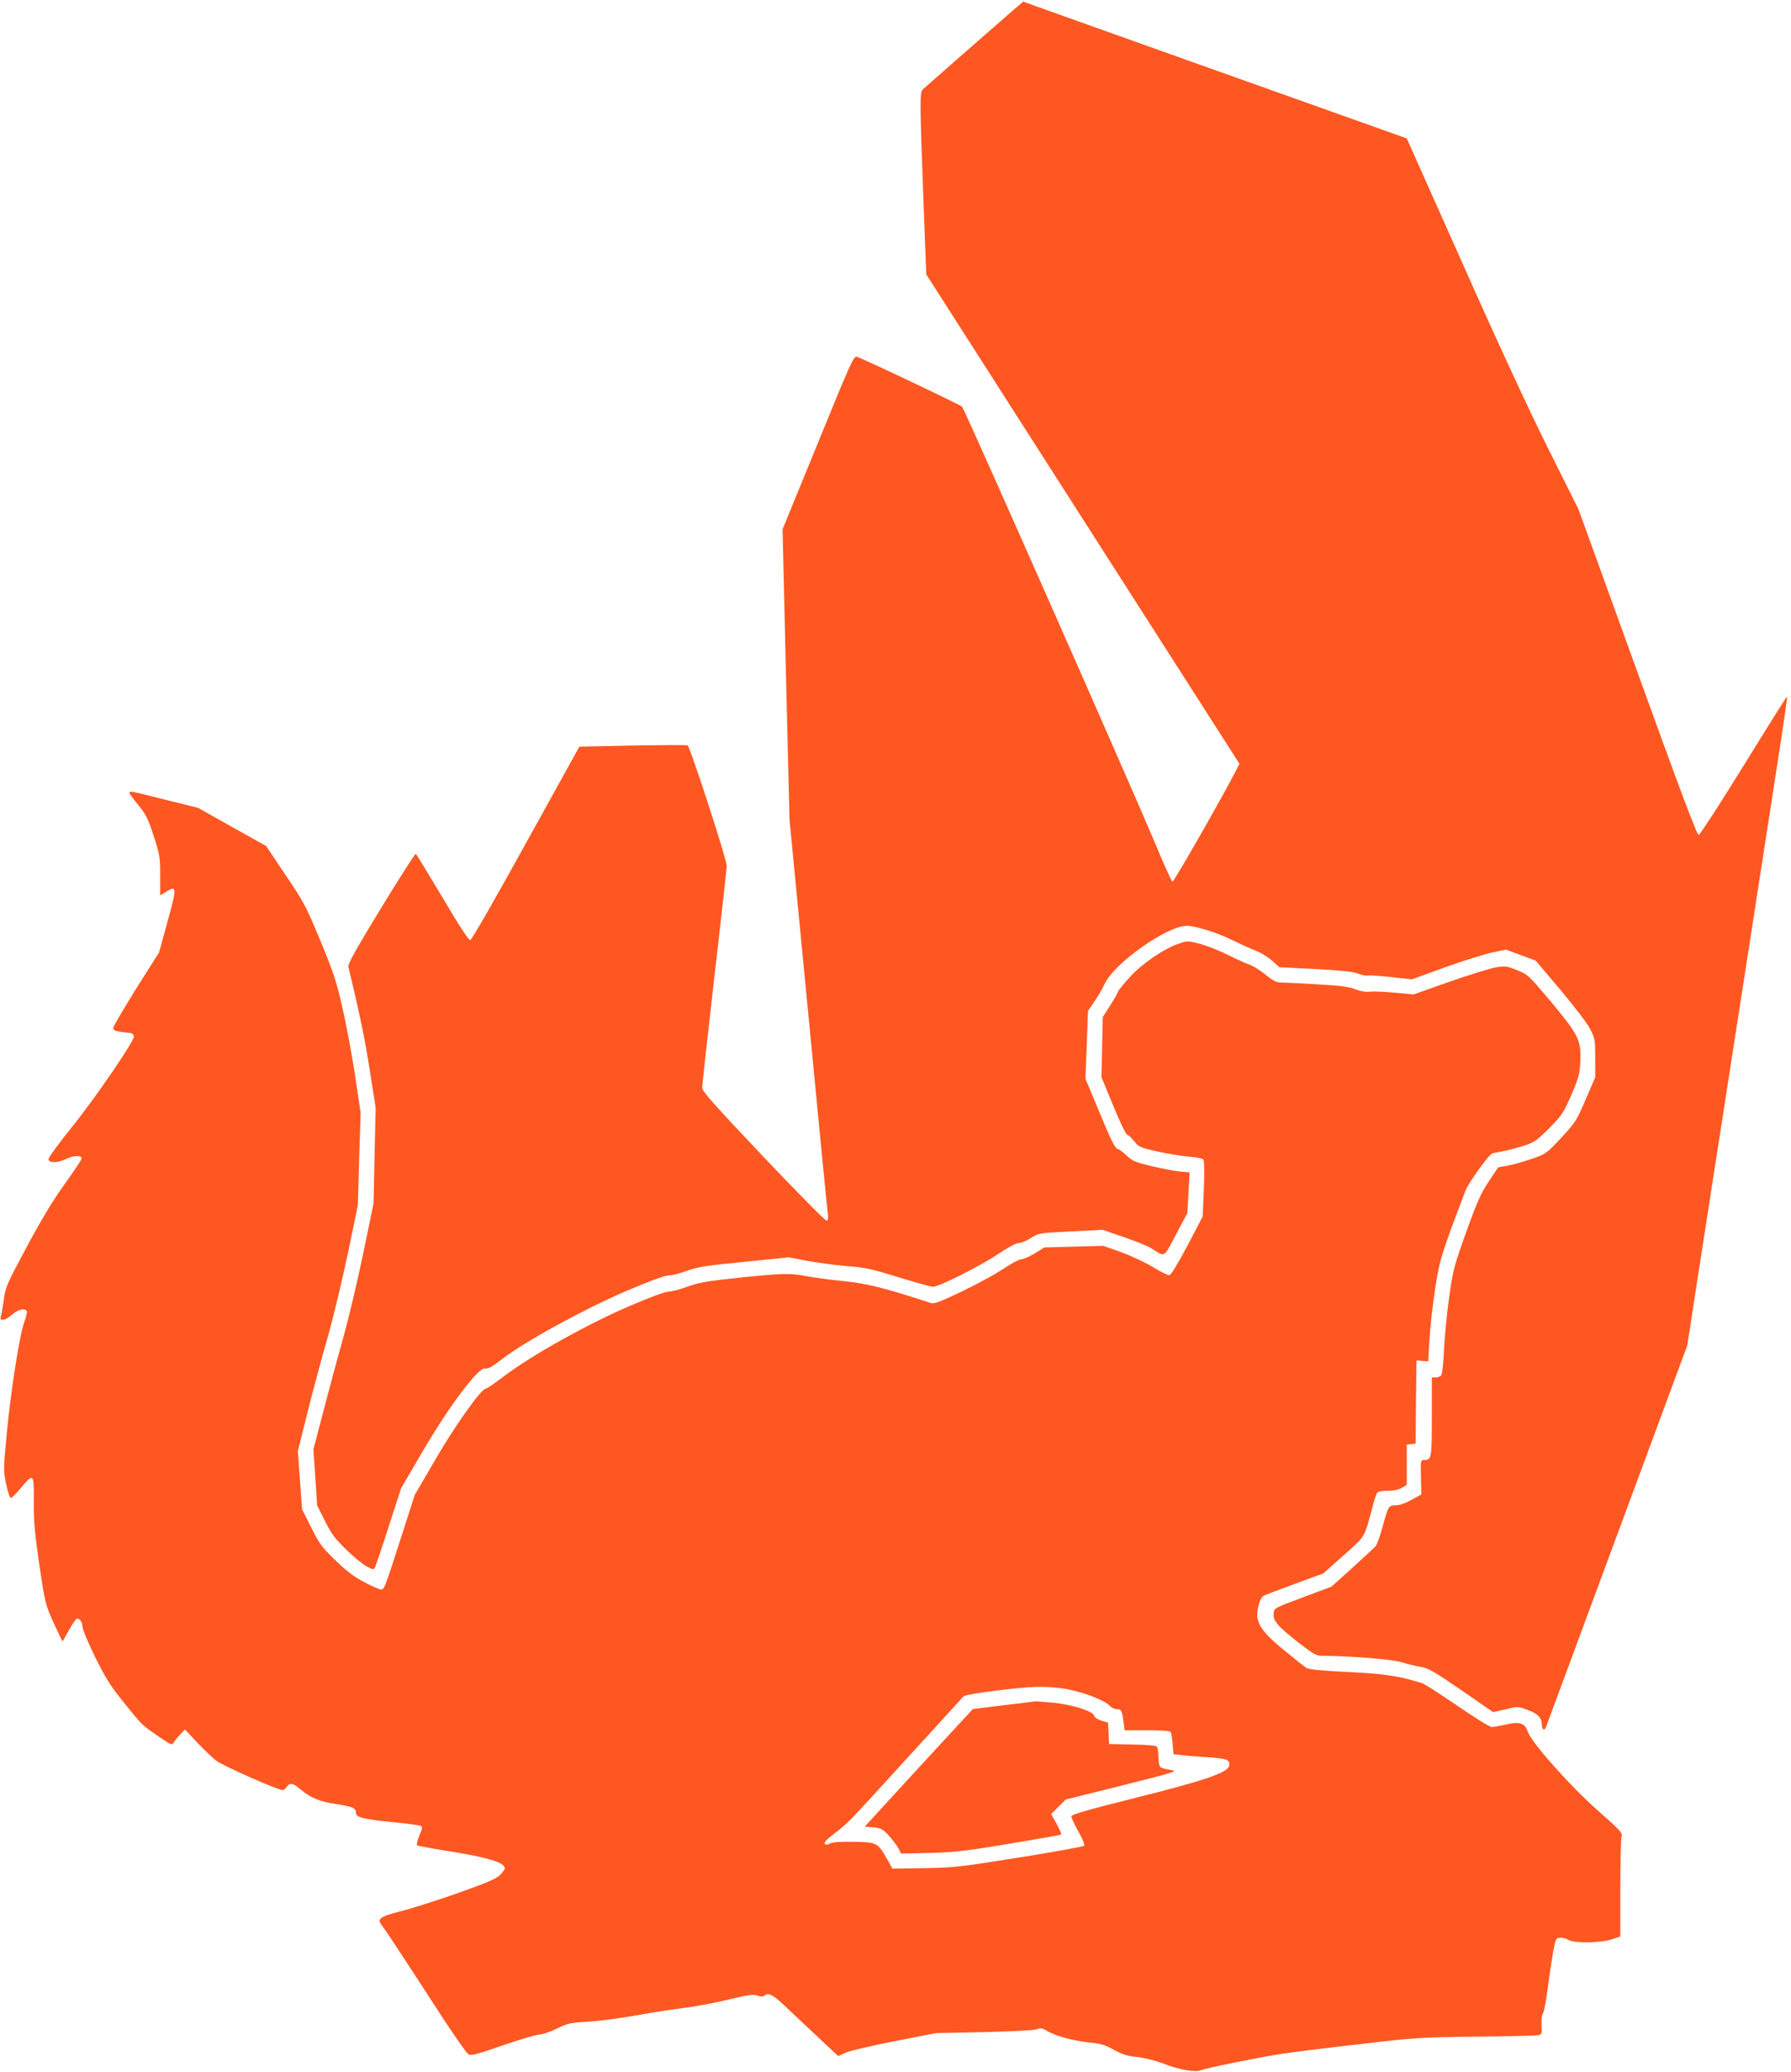
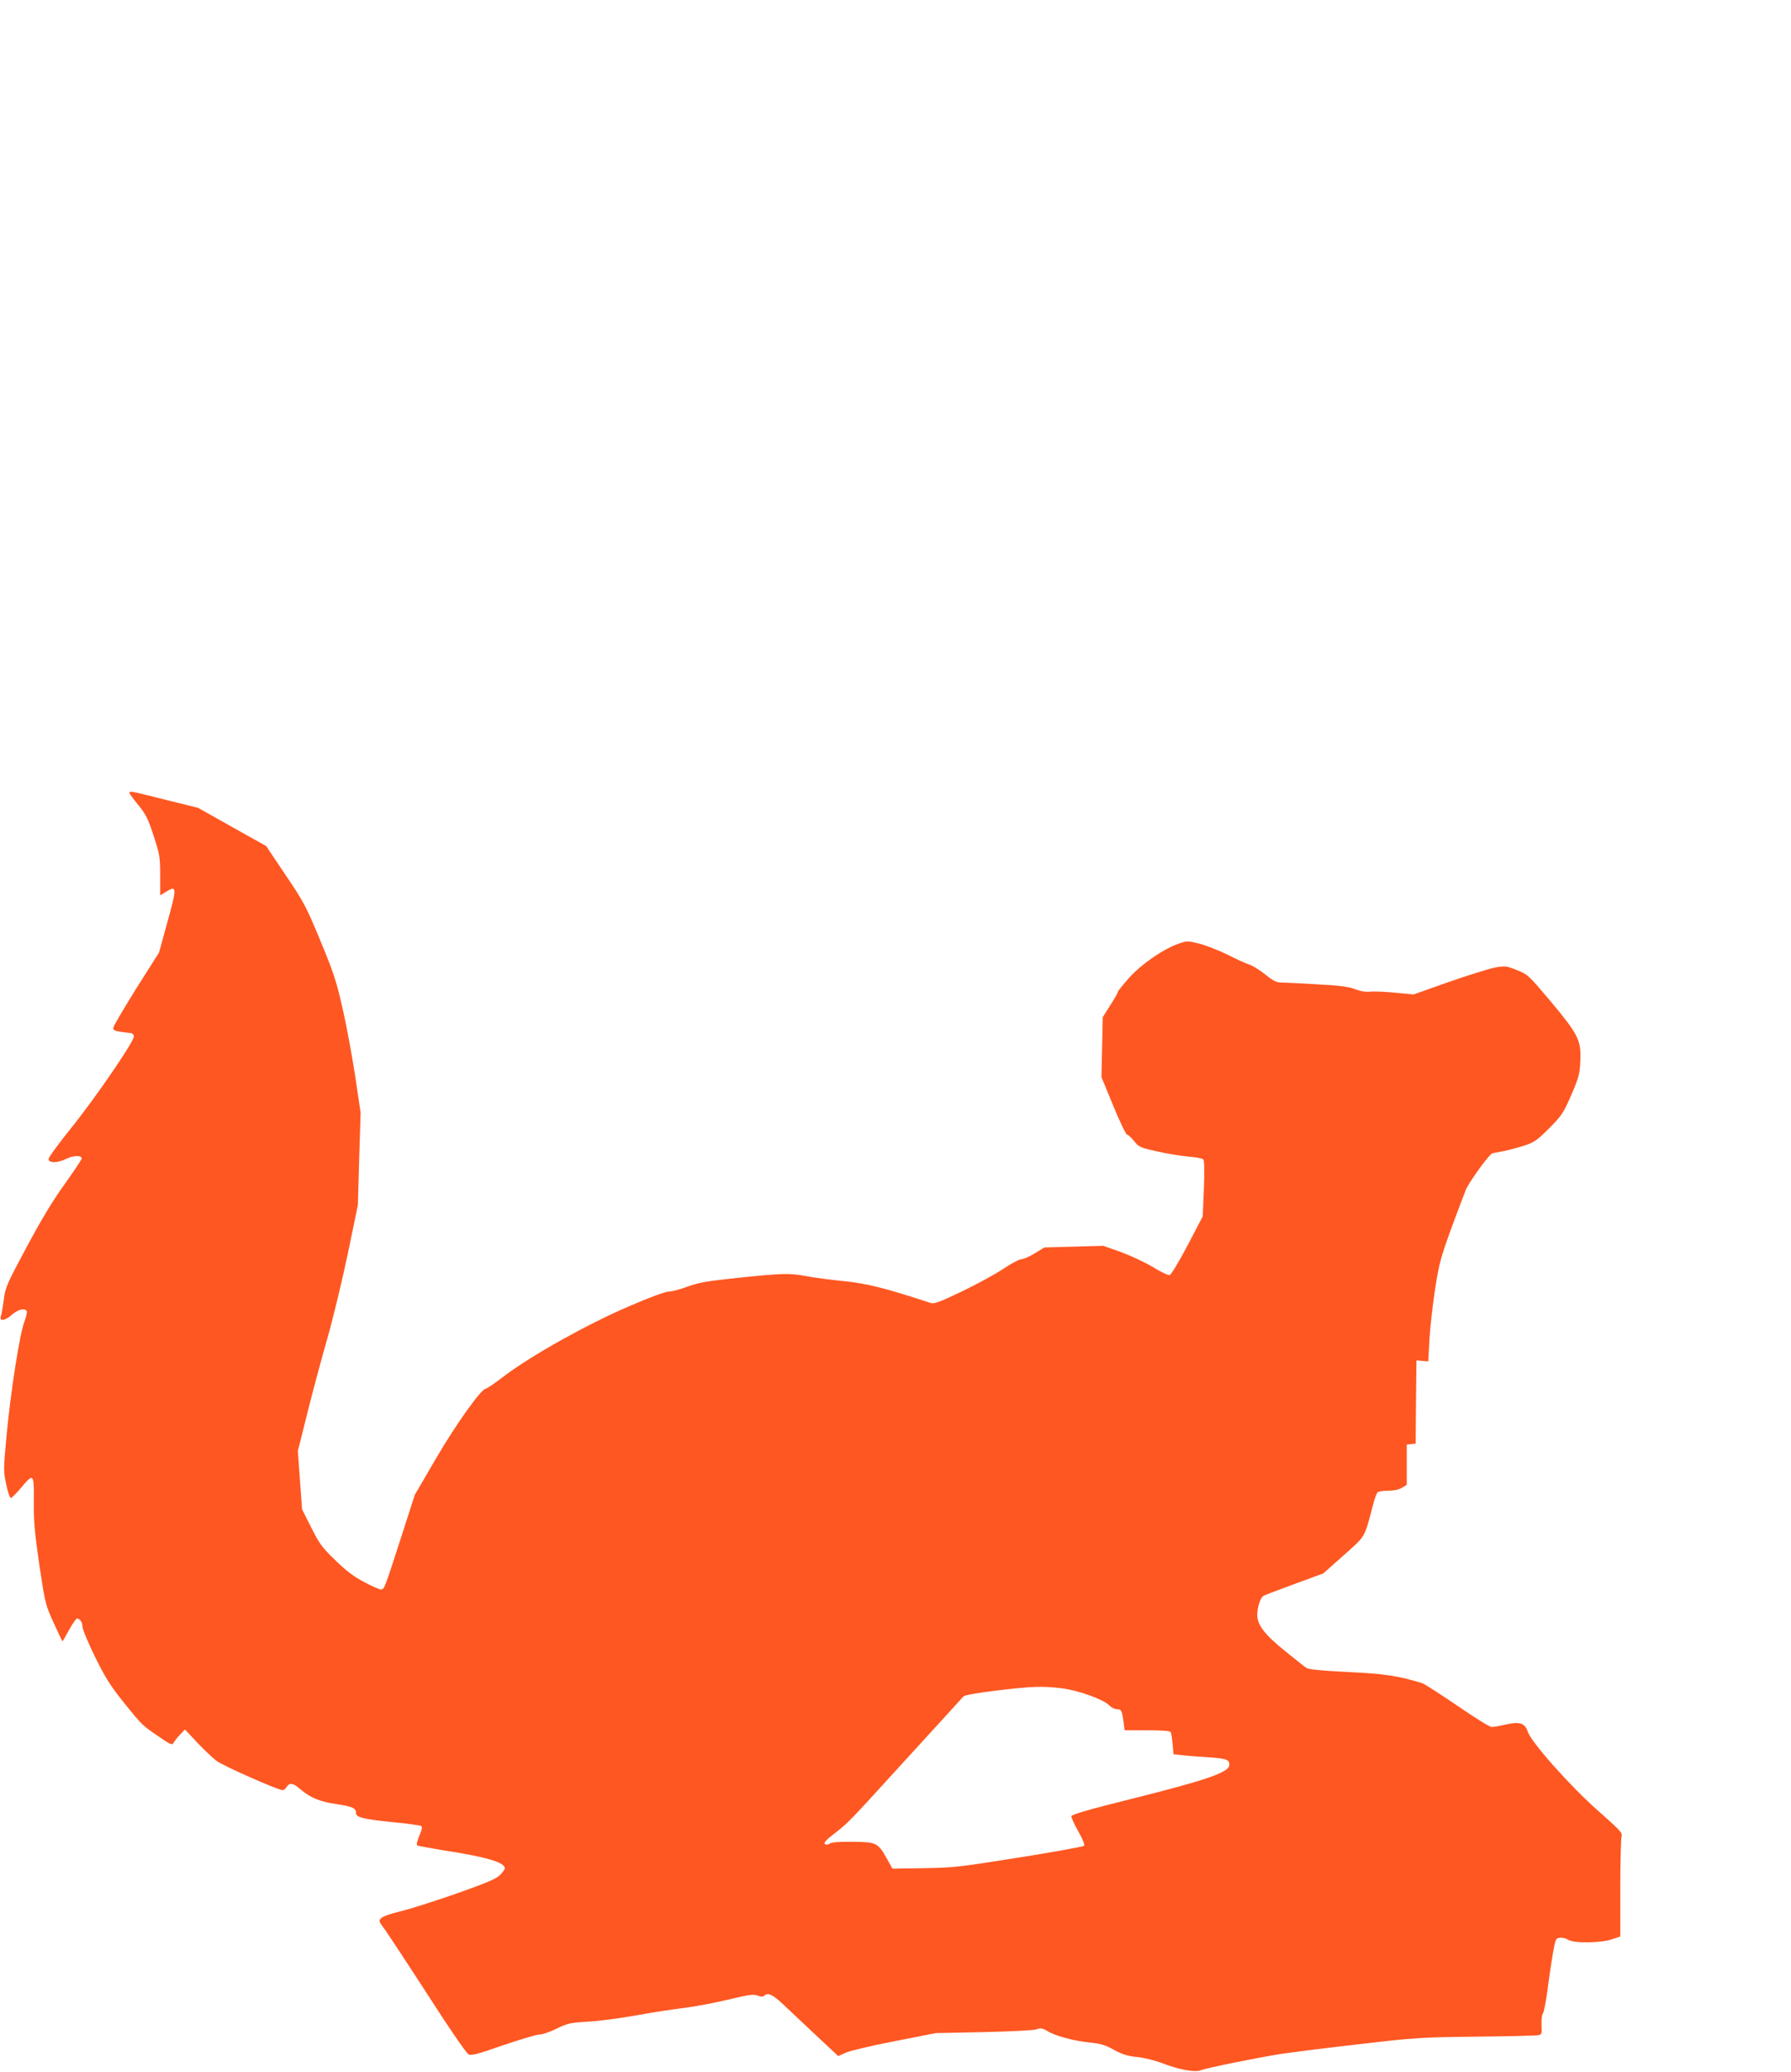
<svg xmlns="http://www.w3.org/2000/svg" version="1.0" width="1107pt" height="1280pt" viewBox="0 0 1107 1280" preserveAspectRatio="xMidYMid meet">
  <g transform="translate(0,1280) scale(0.1,-0.1)" fill="#ff5722" stroke="none">
-     <path d="M6024 12529 c-164 -144 -307 -269 -318 -279 -22 -22 -22 -42 2 -695 l17 -450 968 -1512 968 -1512 -17 -33 c-82 -162 -389 -698 -397 -695 -6 2 -56 113 -112 248 -135 323 -1173 2671 -1188 2686 -13 13 -620 301 -652 309 -19 5 -41 -46 -239 -531 l-219 -535 21 -898 22 -897 115 -1190 c63 -654 117 -1211 121 -1237 5 -38 3 -48 -9 -48 -8 0 -184 178 -391 396 -302 319 -376 402 -376 424 0 14 34 321 75 681 42 360 76 670 77 689 1 37 -226 735 -242 745 -5 3 -158 2 -339 -1 l-330 -7 -330 -596 c-181 -328 -335 -597 -344 -599 -10 -2 -66 84 -172 263 -87 146 -161 267 -165 270 -4 2 -101 -149 -215 -336 -154 -252 -206 -346 -202 -362 68 -279 104 -454 133 -642 l36 -230 -7 -294 -6 -295 -65 -315 c-36 -174 -92 -408 -124 -521 -32 -113 -86 -313 -120 -445 l-63 -240 12 -173 11 -172 49 -98 c41 -82 62 -109 134 -179 47 -45 103 -91 126 -102 38 -20 41 -20 49 -4 5 10 44 124 85 253 l76 235 131 224 c164 281 348 526 387 516 19 -4 41 8 106 58 139 108 512 312 768 421 145 62 239 96 262 96 19 0 71 13 114 29 67 24 117 32 353 55 l276 28 109 -21 c61 -11 166 -26 235 -32 142 -12 147 -13 366 -80 89 -27 170 -49 181 -49 37 0 289 127 397 199 66 44 115 71 132 71 15 0 49 14 76 31 48 31 49 31 246 41 l197 10 131 -45 c72 -25 149 -56 170 -69 88 -56 74 -63 153 85 l70 133 7 126 7 125 -59 5 c-33 3 -111 18 -174 33 -102 24 -120 32 -155 65 -22 21 -48 40 -58 42 -14 2 -43 60 -108 218 l-90 215 8 210 8 210 41 60 c23 33 50 80 61 105 58 128 386 360 509 360 53 0 190 -43 276 -86 49 -24 114 -54 146 -66 31 -11 78 -40 103 -62 l47 -42 223 -11 c164 -9 235 -16 263 -28 22 -9 50 -15 63 -12 14 2 79 -2 146 -10 l123 -14 209 76 c115 41 246 82 292 91 l82 17 91 -34 92 -34 153 -181 c89 -106 166 -207 184 -242 29 -58 31 -67 31 -179 l0 -118 -59 -137 c-56 -131 -62 -141 -151 -237 -92 -99 -94 -100 -183 -131 -50 -17 -117 -36 -149 -42 l-58 -10 -58 -87 c-48 -72 -71 -123 -139 -311 -76 -213 -82 -235 -106 -405 -14 -99 -28 -245 -32 -325 -3 -79 -11 -150 -17 -157 -6 -7 -21 -13 -34 -13 l-24 0 0 -243 c0 -257 -2 -267 -47 -267 -22 0 -23 -2 -20 -106 l2 -107 -60 -33 c-38 -21 -74 -34 -97 -34 -45 0 -47 -3 -83 -135 -15 -55 -34 -108 -43 -119 -10 -10 -75 -70 -145 -134 l-128 -115 -177 -66 c-176 -66 -177 -66 -180 -98 -5 -46 25 -80 151 -179 101 -78 112 -84 155 -84 162 0 432 -22 487 -40 33 -11 85 -23 115 -28 48 -8 80 -26 252 -144 l197 -136 77 18 c77 18 77 18 138 -5 62 -23 86 -48 86 -92 0 -28 16 -38 25 -15 3 9 202 544 440 1188 l434 1172 45 293 c25 162 89 571 141 909 108 693 286 1843 375 2419 33 211 58 386 56 388 -2 2 -122 -189 -267 -424 -145 -235 -271 -429 -279 -431 -11 -2 -102 239 -379 1005 l-365 1008 -185 370 c-114 228 -318 667 -530 1145 l-346 775 -1185 422 c-652 232 -1185 423 -1186 423 -1 0 -136 -117 -300 -261z" />
    <path d="M800 7901 c0 -5 25 -38 55 -75 47 -58 60 -83 95 -191 38 -117 40 -131 40 -245 l0 -122 34 21 c71 44 71 31 7 -199 l-48 -175 -142 -224 c-77 -124 -141 -232 -141 -242 0 -14 11 -19 48 -24 26 -3 54 -7 62 -8 8 -1 16 -10 18 -19 5 -26 -241 -386 -392 -572 -75 -93 -136 -177 -136 -187 0 -26 58 -25 111 2 43 21 94 22 94 2 0 -7 -47 -77 -104 -157 -73 -101 -144 -218 -236 -390 -126 -235 -132 -250 -142 -329 -6 -45 -14 -89 -17 -98 -14 -34 25 -30 65 6 38 34 81 46 94 25 4 -6 -3 -36 -15 -68 -29 -78 -84 -430 -109 -697 -20 -213 -20 -223 -3 -305 10 -47 23 -85 29 -85 5 0 34 28 63 63 78 93 81 89 79 -85 -1 -124 5 -188 34 -391 36 -239 37 -244 88 -357 29 -63 53 -115 55 -115 2 0 20 31 41 70 21 38 43 70 49 70 18 0 34 -23 34 -51 0 -15 35 -99 78 -187 66 -133 95 -178 179 -283 113 -140 109 -136 217 -210 75 -51 80 -53 90 -34 6 10 24 33 40 49 l29 31 76 -81 c42 -44 95 -95 119 -113 39 -30 380 -181 409 -181 7 0 18 9 25 20 18 28 39 25 84 -14 62 -53 120 -77 222 -92 100 -15 122 -25 122 -54 0 -28 43 -39 220 -57 93 -9 175 -20 182 -24 10 -6 7 -20 -10 -60 -12 -29 -19 -56 -14 -60 4 -3 84 -18 177 -33 257 -40 365 -73 365 -109 0 -7 -15 -27 -32 -44 -26 -23 -88 -49 -278 -116 -135 -47 -288 -95 -340 -107 -52 -12 -103 -30 -113 -40 -18 -17 -17 -19 25 -76 23 -33 144 -216 268 -408 134 -209 233 -352 247 -359 18 -8 58 3 213 57 106 36 206 66 224 66 17 0 65 16 106 36 69 34 84 37 200 44 69 4 202 22 295 39 94 17 224 37 290 45 66 8 189 31 273 51 128 31 157 35 184 26 21 -8 35 -8 42 -1 21 21 51 8 115 -52 37 -35 129 -121 204 -192 l138 -129 47 21 c26 12 162 44 302 71 l255 50 295 6 c170 4 308 11 326 17 27 9 37 8 65 -9 50 -31 164 -62 262 -72 70 -7 98 -15 153 -46 54 -29 84 -38 144 -44 45 -5 109 -21 156 -39 101 -39 201 -57 235 -43 33 14 344 77 501 102 70 10 288 38 485 60 341 40 375 42 718 46 198 2 370 6 383 9 21 4 23 9 20 63 -1 33 2 65 9 72 6 8 18 72 28 144 9 72 24 173 33 225 16 91 18 95 44 98 15 2 38 -4 50 -12 33 -23 206 -21 273 3 l50 17 0 300 c0 164 4 309 8 320 7 19 -13 40 -148 159 -169 149 -408 418 -431 484 -18 55 -49 66 -134 47 -38 -9 -78 -16 -90 -16 -12 0 -107 59 -213 132 -106 72 -203 135 -217 139 -150 46 -232 58 -460 69 -165 8 -241 16 -255 25 -11 7 -69 53 -129 102 -129 103 -176 165 -175 227 1 50 20 107 40 117 8 5 94 37 191 73 l177 65 126 112 c138 123 126 102 181 309 9 36 21 71 27 78 5 7 33 12 66 12 36 0 66 6 86 18 l30 18 0 125 0 124 27 3 28 3 2 257 3 257 36 -3 37 -3 7 133 c4 73 20 214 35 313 26 166 35 196 108 397 44 119 84 223 88 230 45 79 142 209 159 213 11 2 46 9 78 15 32 7 87 22 124 34 57 19 76 33 149 106 78 79 87 93 136 205 47 110 52 128 56 212 5 127 -12 161 -185 368 -135 160 -140 165 -206 191 -65 26 -72 27 -134 17 -36 -7 -165 -47 -286 -89 l-220 -78 -116 11 c-64 6 -133 9 -154 6 -24 -3 -55 2 -90 15 -41 16 -93 23 -242 31 -105 6 -204 11 -222 11 -23 0 -48 13 -93 50 -34 27 -79 55 -99 61 -20 6 -79 33 -132 60 -53 26 -131 57 -173 68 -75 19 -79 19 -130 1 -94 -32 -229 -125 -306 -210 -38 -43 -70 -82 -70 -87 0 -5 -21 -43 -47 -83 l-47 -74 -4 -185 -4 -186 73 -177 c40 -98 79 -178 85 -178 7 0 26 -18 43 -39 30 -38 37 -41 144 -65 62 -14 149 -28 194 -32 45 -3 86 -11 91 -18 6 -6 7 -83 3 -181 l-7 -170 -94 -180 c-56 -106 -102 -181 -111 -183 -9 -2 -57 21 -105 51 -49 29 -137 70 -197 92 l-108 38 -182 -5 -182 -5 -60 -37 c-33 -20 -70 -36 -83 -36 -12 0 -63 -27 -112 -60 -49 -33 -164 -95 -255 -139 -140 -67 -171 -78 -193 -71 -277 91 -395 121 -538 135 -82 8 -184 22 -227 30 -105 20 -145 19 -419 -9 -198 -21 -246 -29 -318 -55 -46 -17 -99 -31 -118 -31 -20 0 -118 -36 -245 -91 -253 -108 -596 -300 -763 -425 -60 -46 -115 -84 -122 -84 -27 0 -187 -224 -309 -434 l-129 -221 -87 -270 c-102 -316 -102 -315 -123 -315 -9 0 -55 20 -102 45 -65 34 -110 68 -179 135 -83 80 -99 102 -149 202 l-57 113 -13 180 -13 180 60 240 c33 132 89 341 125 465 35 124 91 358 125 520 l61 295 8 285 9 285 -35 235 c-20 129 -55 318 -79 420 -36 160 -56 218 -136 411 -87 209 -101 236 -214 403 l-120 179 -211 118 -210 118 -202 50 c-215 54 -222 56 -222 42z m5764 -5532 c104 -13 258 -69 293 -106 12 -13 33 -23 47 -23 27 0 31 -8 41 -82 l6 -48 139 0 c91 0 141 -4 146 -11 3 -6 9 -39 12 -74 l5 -63 46 -5 c25 -4 96 -9 156 -13 127 -8 147 -15 143 -51 -5 -44 -146 -92 -585 -202 -277 -69 -389 -101 -391 -112 -1 -8 18 -50 43 -94 29 -51 41 -83 35 -89 -5 -5 -185 -38 -400 -72 -365 -58 -402 -63 -587 -66 l-197 -3 -36 65 c-54 95 -63 99 -205 101 -81 1 -128 -2 -144 -10 -15 -9 -26 -10 -33 -3 -7 7 10 26 53 59 92 71 80 58 449 463 189 206 348 381 355 389 9 8 80 21 202 36 224 27 287 29 407 14z" />
-     <path d="M6205 2265 c-104 -13 -191 -24 -192 -24 -1 -1 -152 -164 -335 -363 l-333 -363 54 -5 c47 -5 58 -11 95 -51 22 -25 49 -60 59 -78 l17 -33 178 4 c153 4 220 12 492 57 173 29 316 54 319 57 3 3 -10 32 -28 66 l-34 60 45 45 45 45 349 87 c336 85 347 88 299 96 -27 4 -56 12 -62 17 -8 6 -13 33 -13 62 0 28 -4 56 -8 63 -5 9 -52 13 -152 15 l-145 3 -3 66 -3 66 -41 12 c-24 8 -42 20 -45 31 -8 28 -130 67 -251 80 -56 5 -106 9 -110 9 -4 -1 -92 -12 -197 -24z" />
  </g>
</svg>